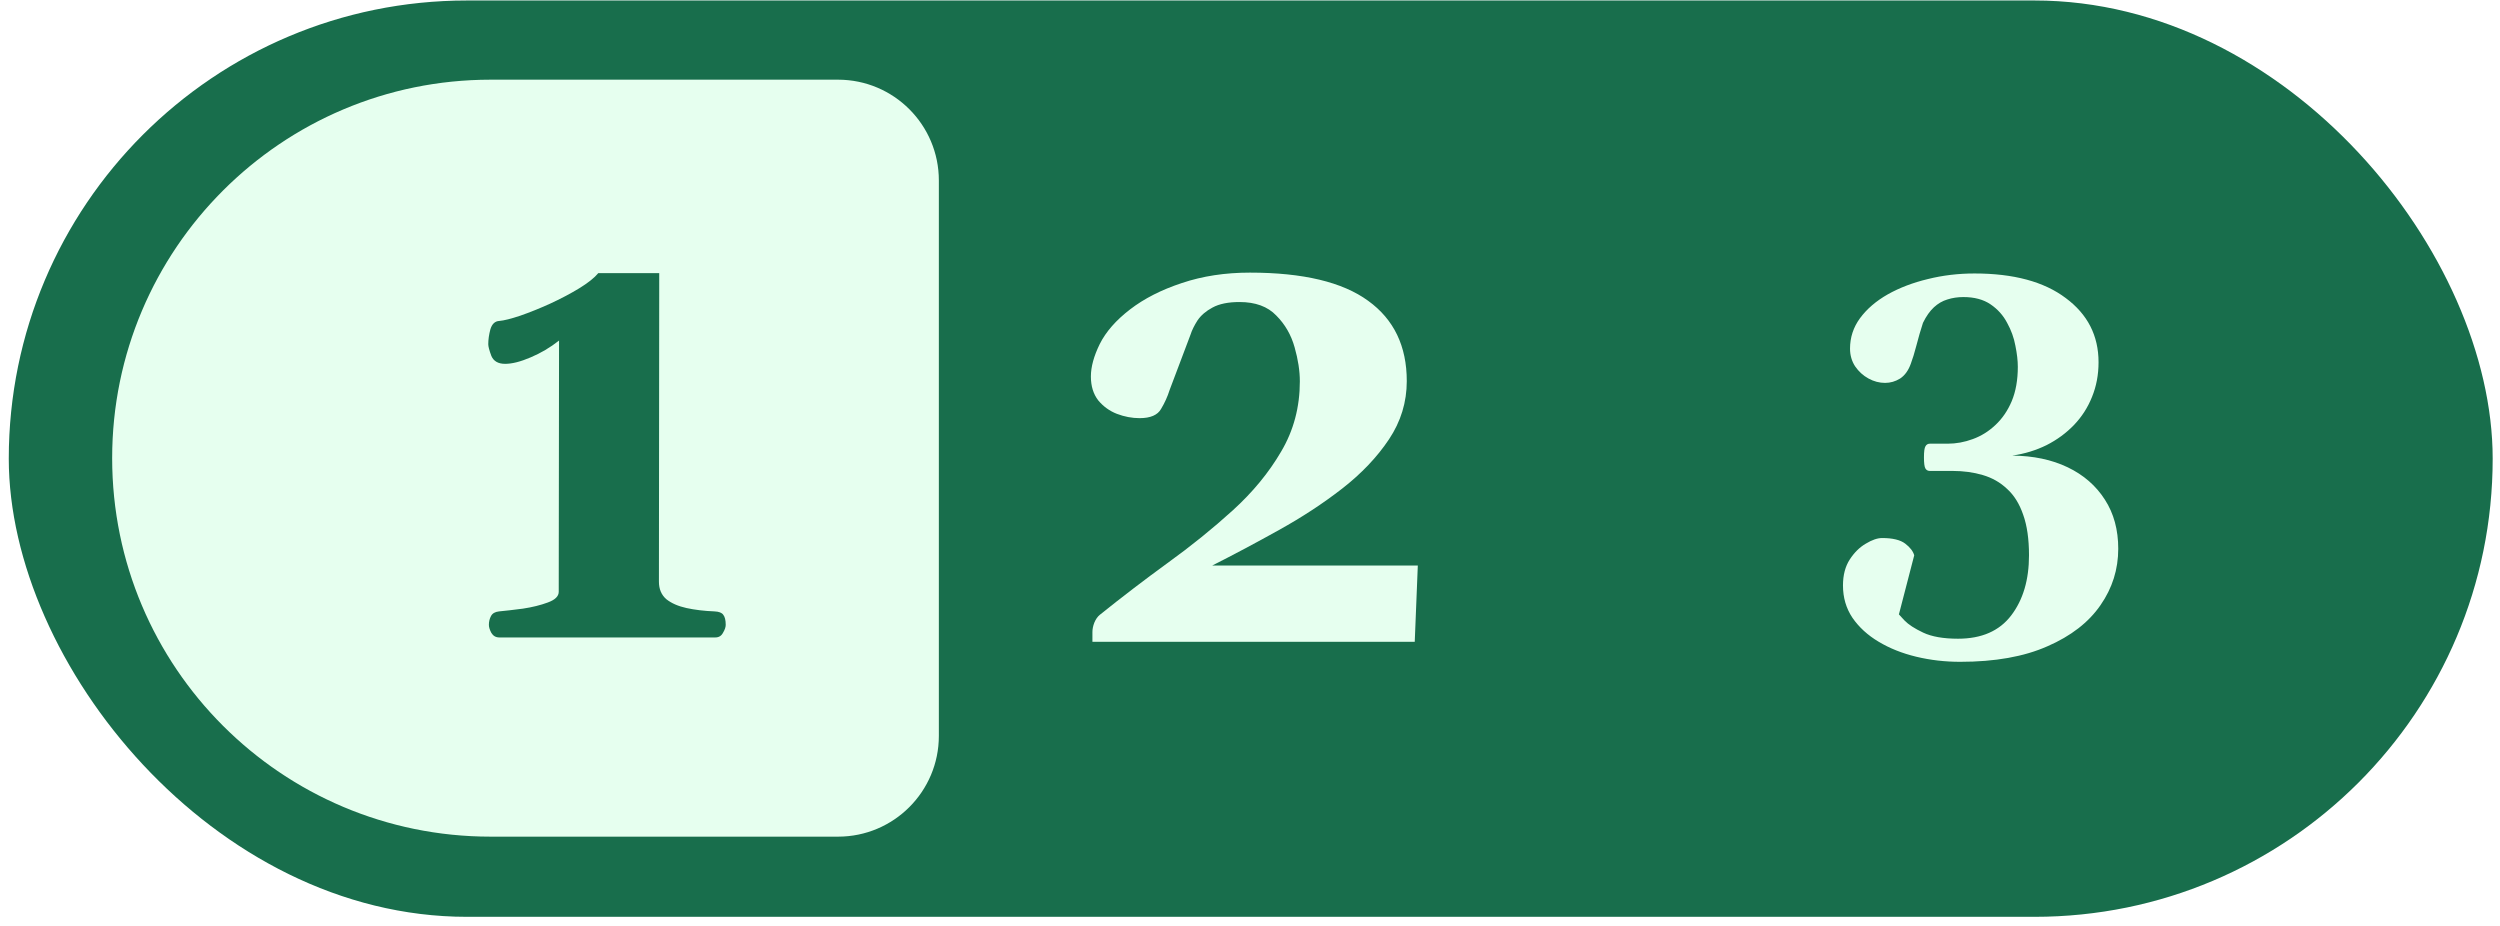
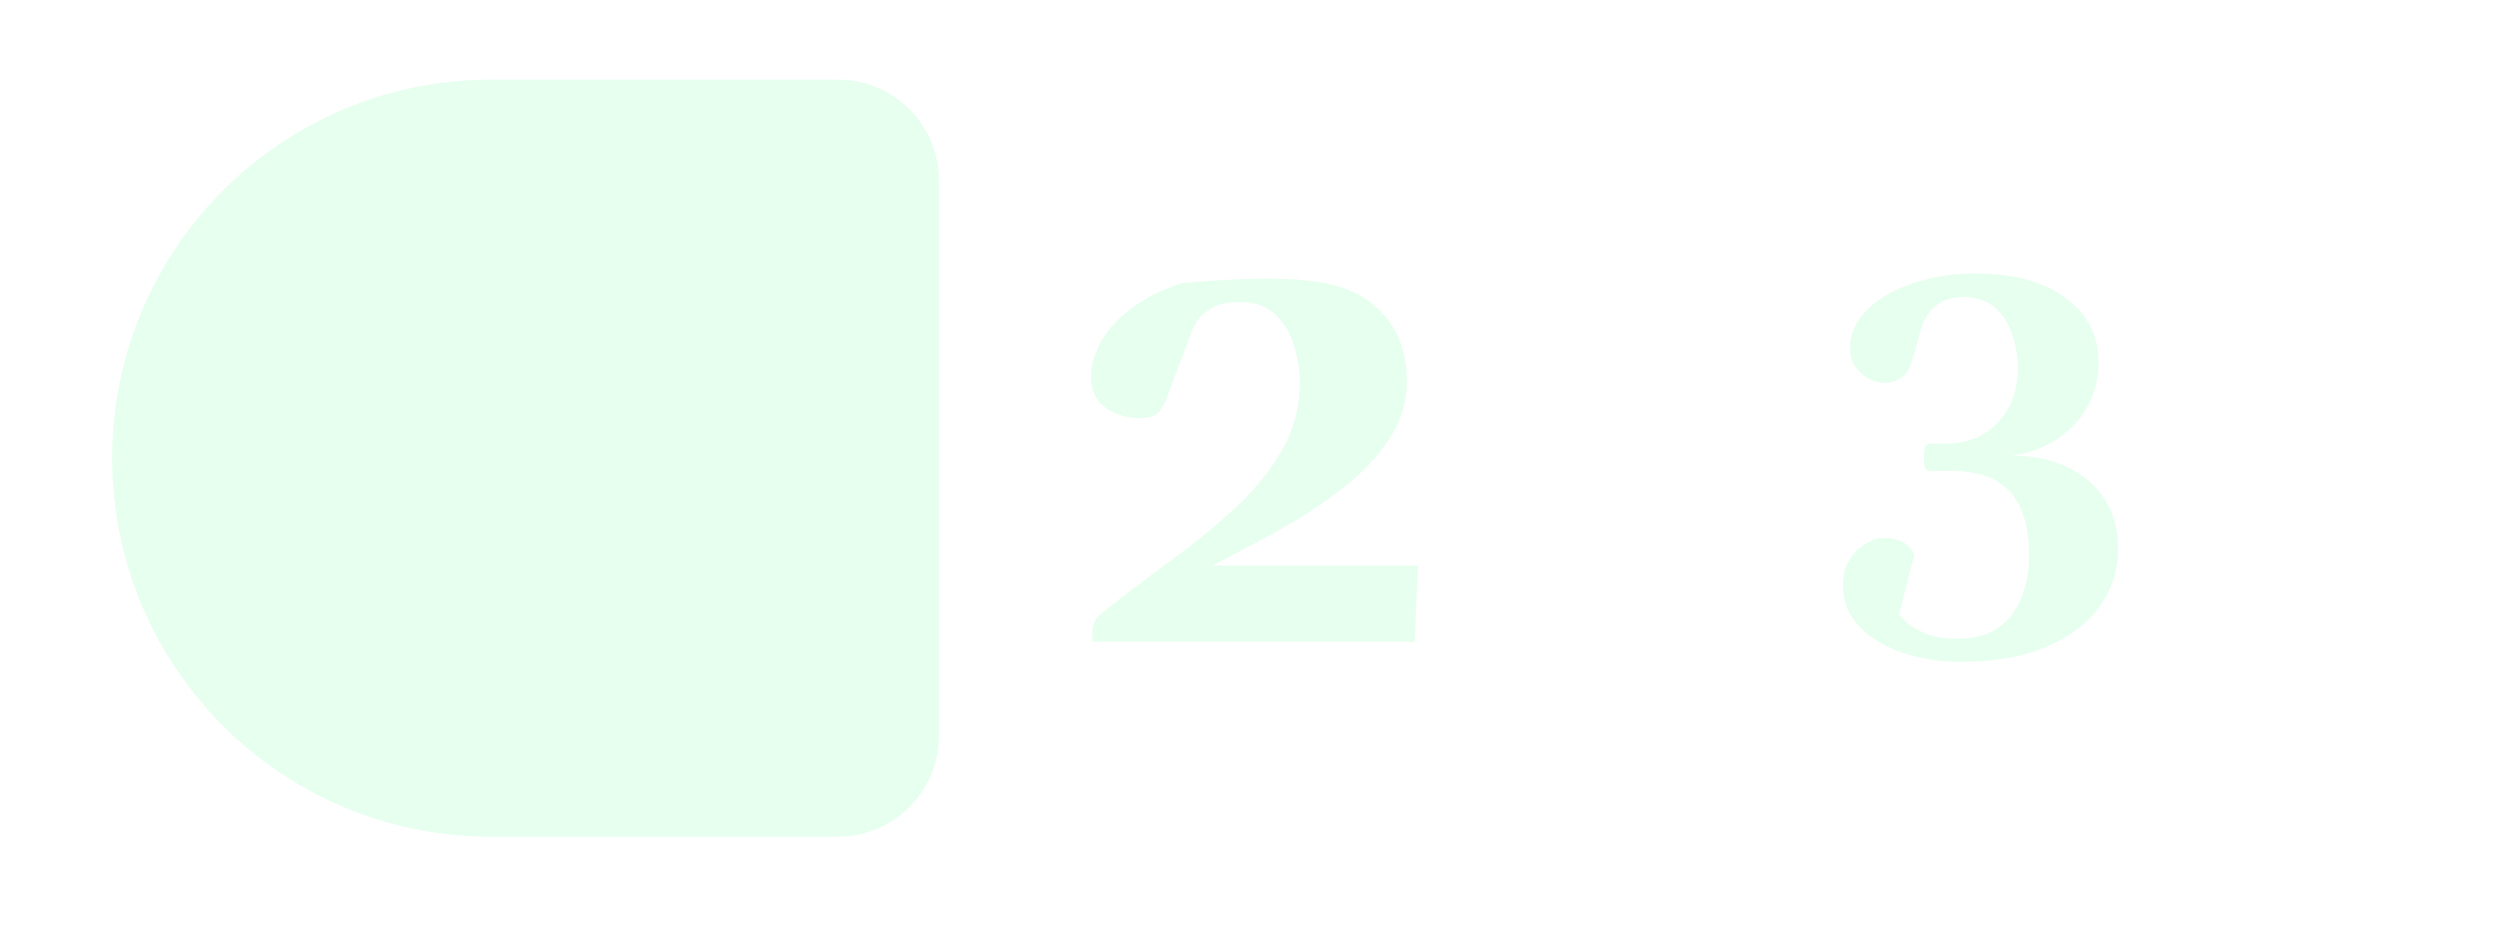
<svg xmlns="http://www.w3.org/2000/svg" width="251" height="93" viewBox="0 0 251 93" fill="none">
  <g filter="url(#filter0_i_20293_563)">
-     <rect x="0.881" y="0.049" width="249.384" height="92" rx="46" fill="#186E4C" />
    <g filter="url(#filter1_d_20293_563)">
      <g clip-path="url(#clip0_20293_563)">
        <path d="M11.261 46C11.261 25.013 28.274 8 49.261 8H84.139C89.729 8 94.261 12.532 94.261 18.122V73.878C94.261 79.468 89.729 84 84.139 84H49.261C28.274 84 11.261 66.987 11.261 46V46Z" fill="#E6FFEF" />
-         <path d="M50.129 64C49.781 64 49.514 63.846 49.33 63.539C49.166 63.231 49.084 62.964 49.084 62.739C49.084 62.411 49.155 62.113 49.299 61.847C49.442 61.58 49.709 61.426 50.099 61.385C50.755 61.324 51.555 61.231 52.498 61.108C53.441 60.965 54.272 60.76 54.99 60.493C55.728 60.227 56.097 59.868 56.097 59.416L56.128 34.192C55.246 34.889 54.292 35.453 53.267 35.884C52.262 36.315 51.411 36.53 50.714 36.53C50.017 36.53 49.555 36.263 49.33 35.73C49.124 35.176 49.022 34.787 49.022 34.561C49.022 34.089 49.094 33.587 49.237 33.054C49.401 32.52 49.699 32.244 50.129 32.223C50.601 32.182 51.298 32.008 52.221 31.7C53.165 31.372 54.159 30.972 55.205 30.5C56.272 30.008 57.246 29.496 58.127 28.962C59.03 28.409 59.676 27.896 60.065 27.424H66.187L66.156 58.401C66.156 59.14 66.402 59.724 66.894 60.155C67.407 60.565 68.084 60.862 68.925 61.047C69.766 61.231 70.709 61.344 71.755 61.385C72.186 61.406 72.473 61.519 72.616 61.724C72.78 61.929 72.862 62.267 72.862 62.739C72.862 62.964 72.77 63.231 72.585 63.539C72.421 63.846 72.165 64 71.816 64H50.129Z" fill="#186E4C" />
      </g>
    </g>
-     <path d="M109.679 64.439V63.454C109.679 63.167 109.74 62.859 109.863 62.531C110.007 62.183 110.191 61.916 110.417 61.731C112.611 59.968 114.877 58.235 117.215 56.533C119.574 54.831 121.758 53.067 123.768 51.242C125.777 49.416 127.397 47.448 128.628 45.335C129.879 43.223 130.504 40.875 130.504 38.291C130.504 37.245 130.33 36.107 129.981 34.877C129.633 33.626 129.018 32.559 128.136 31.677C127.274 30.775 126.044 30.324 124.444 30.324C123.316 30.324 122.414 30.508 121.737 30.877C121.081 31.226 120.579 31.657 120.23 32.169C119.902 32.682 119.666 33.164 119.522 33.615C119.174 34.538 118.825 35.461 118.477 36.384C118.128 37.307 117.779 38.23 117.431 39.152C117.226 39.809 116.938 40.444 116.569 41.06C116.221 41.675 115.503 41.982 114.416 41.982C113.657 41.982 112.898 41.839 112.14 41.552C111.401 41.265 110.776 40.813 110.263 40.198C109.771 39.562 109.525 38.763 109.525 37.799C109.525 36.835 109.822 35.748 110.417 34.538C111.032 33.308 112.047 32.149 113.462 31.062C114.877 29.975 116.61 29.093 118.661 28.416C120.732 27.719 123.009 27.371 125.49 27.371C130.822 27.371 134.78 28.314 137.364 30.201C139.948 32.067 141.24 34.753 141.24 38.26C141.24 40.373 140.646 42.321 139.456 44.105C138.267 45.889 136.698 47.54 134.75 49.058C132.822 50.555 130.709 51.939 128.413 53.21C126.136 54.482 123.901 55.671 121.707 56.779H142.348L142.04 64.439H109.679Z" fill="#E6FFEF" />
+     <path d="M109.679 64.439V63.454C109.679 63.167 109.74 62.859 109.863 62.531C110.007 62.183 110.191 61.916 110.417 61.731C112.611 59.968 114.877 58.235 117.215 56.533C119.574 54.831 121.758 53.067 123.768 51.242C125.777 49.416 127.397 47.448 128.628 45.335C129.879 43.223 130.504 40.875 130.504 38.291C130.504 37.245 130.33 36.107 129.981 34.877C129.633 33.626 129.018 32.559 128.136 31.677C127.274 30.775 126.044 30.324 124.444 30.324C123.316 30.324 122.414 30.508 121.737 30.877C121.081 31.226 120.579 31.657 120.23 32.169C119.902 32.682 119.666 33.164 119.522 33.615C119.174 34.538 118.825 35.461 118.477 36.384C118.128 37.307 117.779 38.23 117.431 39.152C117.226 39.809 116.938 40.444 116.569 41.06C116.221 41.675 115.503 41.982 114.416 41.982C113.657 41.982 112.898 41.839 112.14 41.552C111.401 41.265 110.776 40.813 110.263 40.198C109.771 39.562 109.525 38.763 109.525 37.799C109.525 36.835 109.822 35.748 110.417 34.538C111.032 33.308 112.047 32.149 113.462 31.062C114.877 29.975 116.61 29.093 118.661 28.416C130.822 27.371 134.78 28.314 137.364 30.201C139.948 32.067 141.24 34.753 141.24 38.26C141.24 40.373 140.646 42.321 139.456 44.105C138.267 45.889 136.698 47.54 134.75 49.058C132.822 50.555 130.709 51.939 128.413 53.21C126.136 54.482 123.901 55.671 121.707 56.779H142.348L142.04 64.439H109.679Z" fill="#E6FFEF" />
    <path d="M196.803 66.446C195.273 66.446 193.8 66.275 192.384 65.933C190.968 65.592 189.706 65.087 188.6 64.42C187.509 63.769 186.638 62.971 185.987 62.027C185.353 61.083 185.035 60.001 185.035 58.78C185.035 57.739 185.263 56.868 185.719 56.168C186.174 55.468 186.712 54.939 187.33 54.581C187.949 54.207 188.494 54.019 188.966 54.019C190.024 54.019 190.797 54.207 191.285 54.581C191.773 54.955 192.075 55.346 192.188 55.753L190.65 61.685C190.65 61.685 190.838 61.889 191.212 62.296C191.603 62.703 192.229 63.11 193.092 63.517C193.954 63.923 195.118 64.127 196.583 64.127C198.959 64.127 200.742 63.346 201.93 61.783C203.118 60.221 203.712 58.211 203.712 55.753C203.712 54.125 203.517 52.766 203.126 51.676C202.752 50.585 202.215 49.722 201.515 49.088C200.831 48.437 200.017 47.973 199.073 47.696C198.146 47.419 197.128 47.281 196.021 47.281H193.751C193.556 47.281 193.409 47.2 193.312 47.037C193.214 46.874 193.165 46.5 193.165 45.914C193.165 45.344 193.214 44.978 193.312 44.815C193.409 44.636 193.556 44.547 193.751 44.547H195.533C196.396 44.547 197.242 44.392 198.072 44.083C198.919 43.774 199.675 43.302 200.343 42.667C201.026 42.032 201.572 41.235 201.979 40.274C202.385 39.298 202.589 38.15 202.589 36.832C202.589 36.213 202.507 35.505 202.345 34.708C202.198 33.91 201.922 33.145 201.515 32.413C201.124 31.664 200.571 31.046 199.854 30.558C199.138 30.069 198.227 29.825 197.12 29.825C196.55 29.825 196.013 29.907 195.509 30.069C195.021 30.216 194.573 30.476 194.166 30.851C193.759 31.225 193.393 31.746 193.067 32.413C192.823 33.162 192.604 33.919 192.408 34.684C192.213 35.432 192.026 36.042 191.847 36.514C191.603 37.198 191.244 37.694 190.772 38.004C190.3 38.297 189.796 38.443 189.259 38.443C188.689 38.443 188.136 38.297 187.599 38.004C187.062 37.711 186.614 37.304 186.256 36.783C185.914 36.262 185.743 35.668 185.743 35.001C185.743 33.878 186.077 32.861 186.744 31.949C187.428 31.021 188.355 30.224 189.527 29.556C190.715 28.889 192.058 28.377 193.556 28.018C195.053 27.644 196.616 27.457 198.243 27.457C202.166 27.457 205.217 28.279 207.398 29.923C209.596 31.55 210.694 33.699 210.694 36.368C210.694 37.621 210.475 38.785 210.035 39.859C209.612 40.917 209.01 41.853 208.229 42.667C207.447 43.481 206.528 44.156 205.47 44.693C204.412 45.214 203.264 45.564 202.027 45.743C204.143 45.759 205.999 46.15 207.594 46.915C209.189 47.68 210.434 48.762 211.329 50.162C212.224 51.545 212.672 53.189 212.672 55.094C212.672 57.161 212.078 59.049 210.89 60.758C209.701 62.483 207.927 63.858 205.567 64.884C203.224 65.925 200.302 66.446 196.803 66.446Z" fill="#E6FFEF" />
  </g>
  <defs>
    <filter id="filter0_i_20293_563" x="0.881" y="0.049" width="249.384" height="92" filterUnits="userSpaceOnUse" color-interpolation-filters="sRGB">
      <feFlood flood-opacity="0" result="BackgroundImageFix" />
      <feBlend mode="normal" in="SourceGraphic" in2="BackgroundImageFix" result="shape" />
      <feColorMatrix in="SourceAlpha" type="matrix" values="0 0 0 0 0 0 0 0 0 0 0 0 0 0 0 0 0 0 127 0" result="hardAlpha" />
      <feMorphology radius="3.157" operator="erode" in="SourceAlpha" result="effect1_innerShadow_20293_563" />
      <feOffset />
      <feGaussianBlur stdDeviation="2.368" />
      <feComposite in2="hardAlpha" operator="arithmetic" k2="-1" k3="1" />
      <feColorMatrix type="matrix" values="0 0 0 0 0 0 0 0 0 0 0 0 0 0 0 0 0 0 0.17 0" />
      <feBlend mode="normal" in2="shape" result="effect1_innerShadow_20293_563" />
    </filter>
    <filter id="filter1_d_20293_563" x="5.261" y="2" width="95" height="88" filterUnits="userSpaceOnUse" color-interpolation-filters="sRGB">
      <feFlood flood-opacity="0" result="BackgroundImageFix" />
      <feColorMatrix in="SourceAlpha" type="matrix" values="0 0 0 0 0 0 0 0 0 0 0 0 0 0 0 0 0 0 127 0" result="hardAlpha" />
      <feMorphology radius="4" operator="dilate" in="SourceAlpha" result="effect1_dropShadow_20293_563" />
      <feOffset />
      <feGaussianBlur stdDeviation="1" />
      <feComposite in2="hardAlpha" operator="out" />
      <feColorMatrix type="matrix" values="0 0 0 0 0 0 0 0 0 0 0 0 0 0 0 0 0 0 0.09 0" />
      <feBlend mode="normal" in2="BackgroundImageFix" result="effect1_dropShadow_20293_563" />
      <feBlend mode="normal" in="SourceGraphic" in2="effect1_dropShadow_20293_563" result="shape" />
    </filter>
    <clipPath id="clip0_20293_563">
      <path d="M11.261 46C11.261 25.013 28.274 8 49.261 8H84.139C89.729 8 94.261 12.532 94.261 18.122V73.878C94.261 79.468 89.729 84 84.139 84H49.261C28.274 84 11.261 66.987 11.261 46V46Z" fill="white" />
    </clipPath>
  </defs>
</svg>